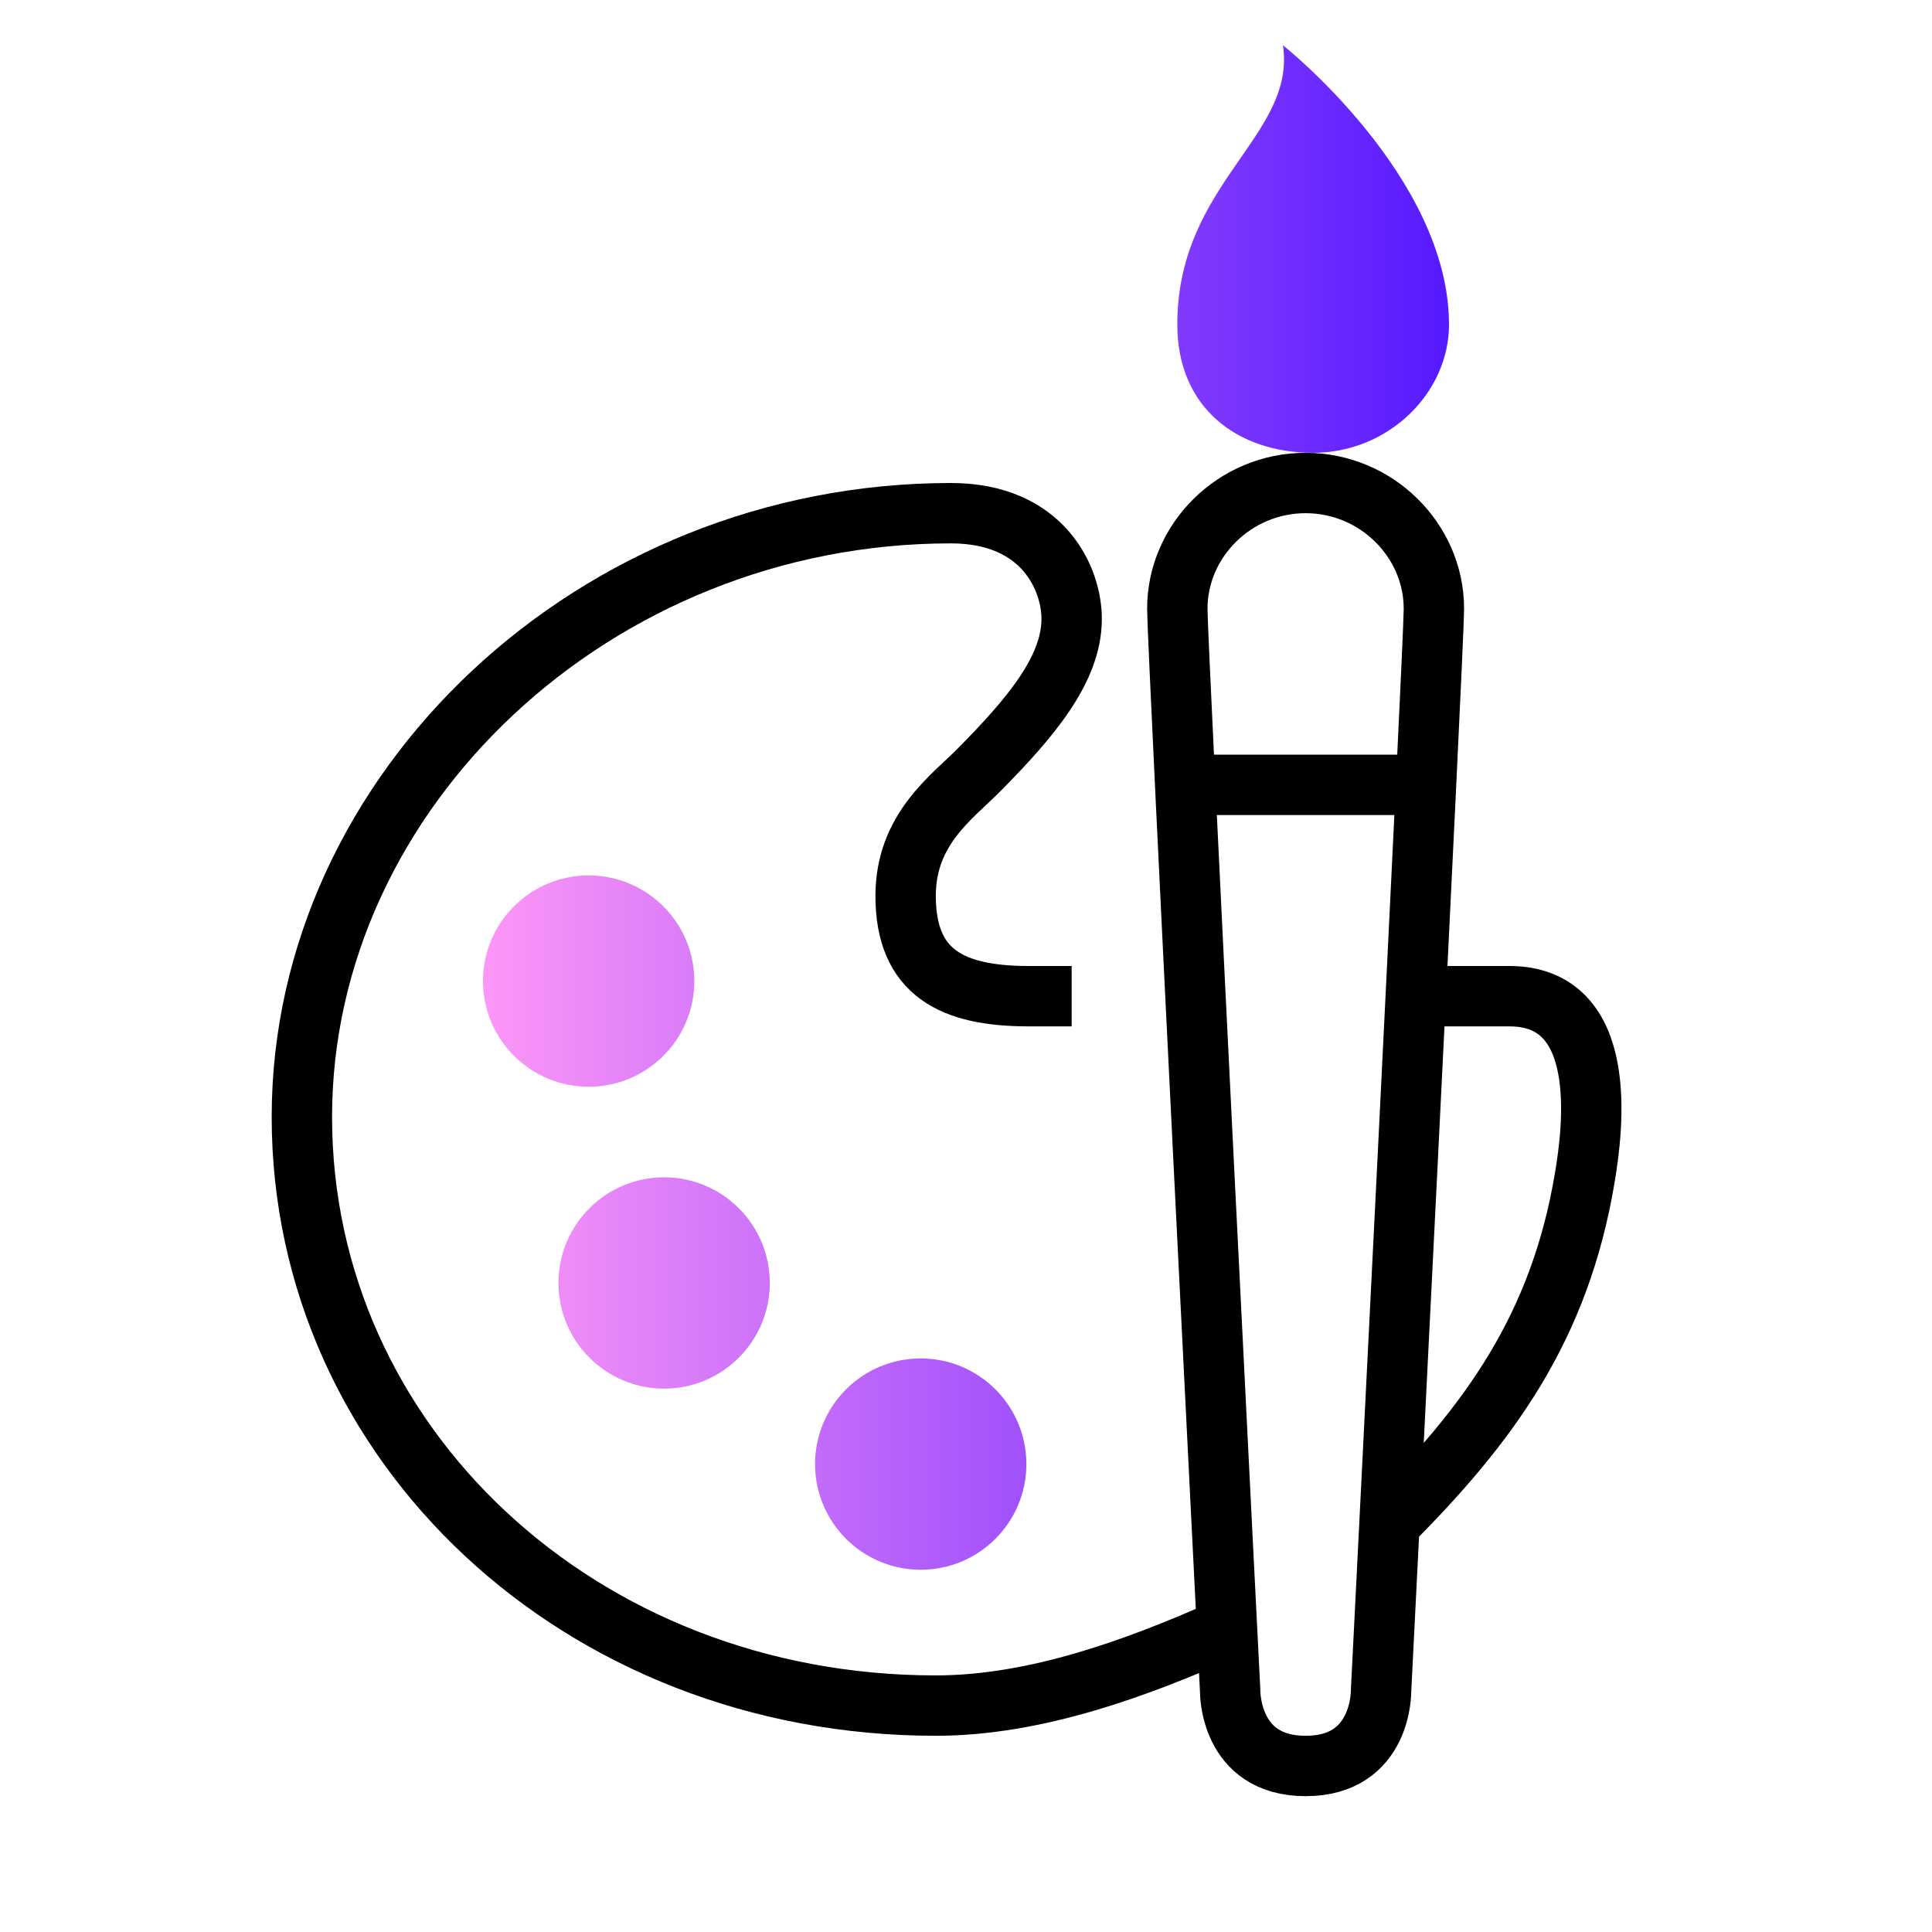
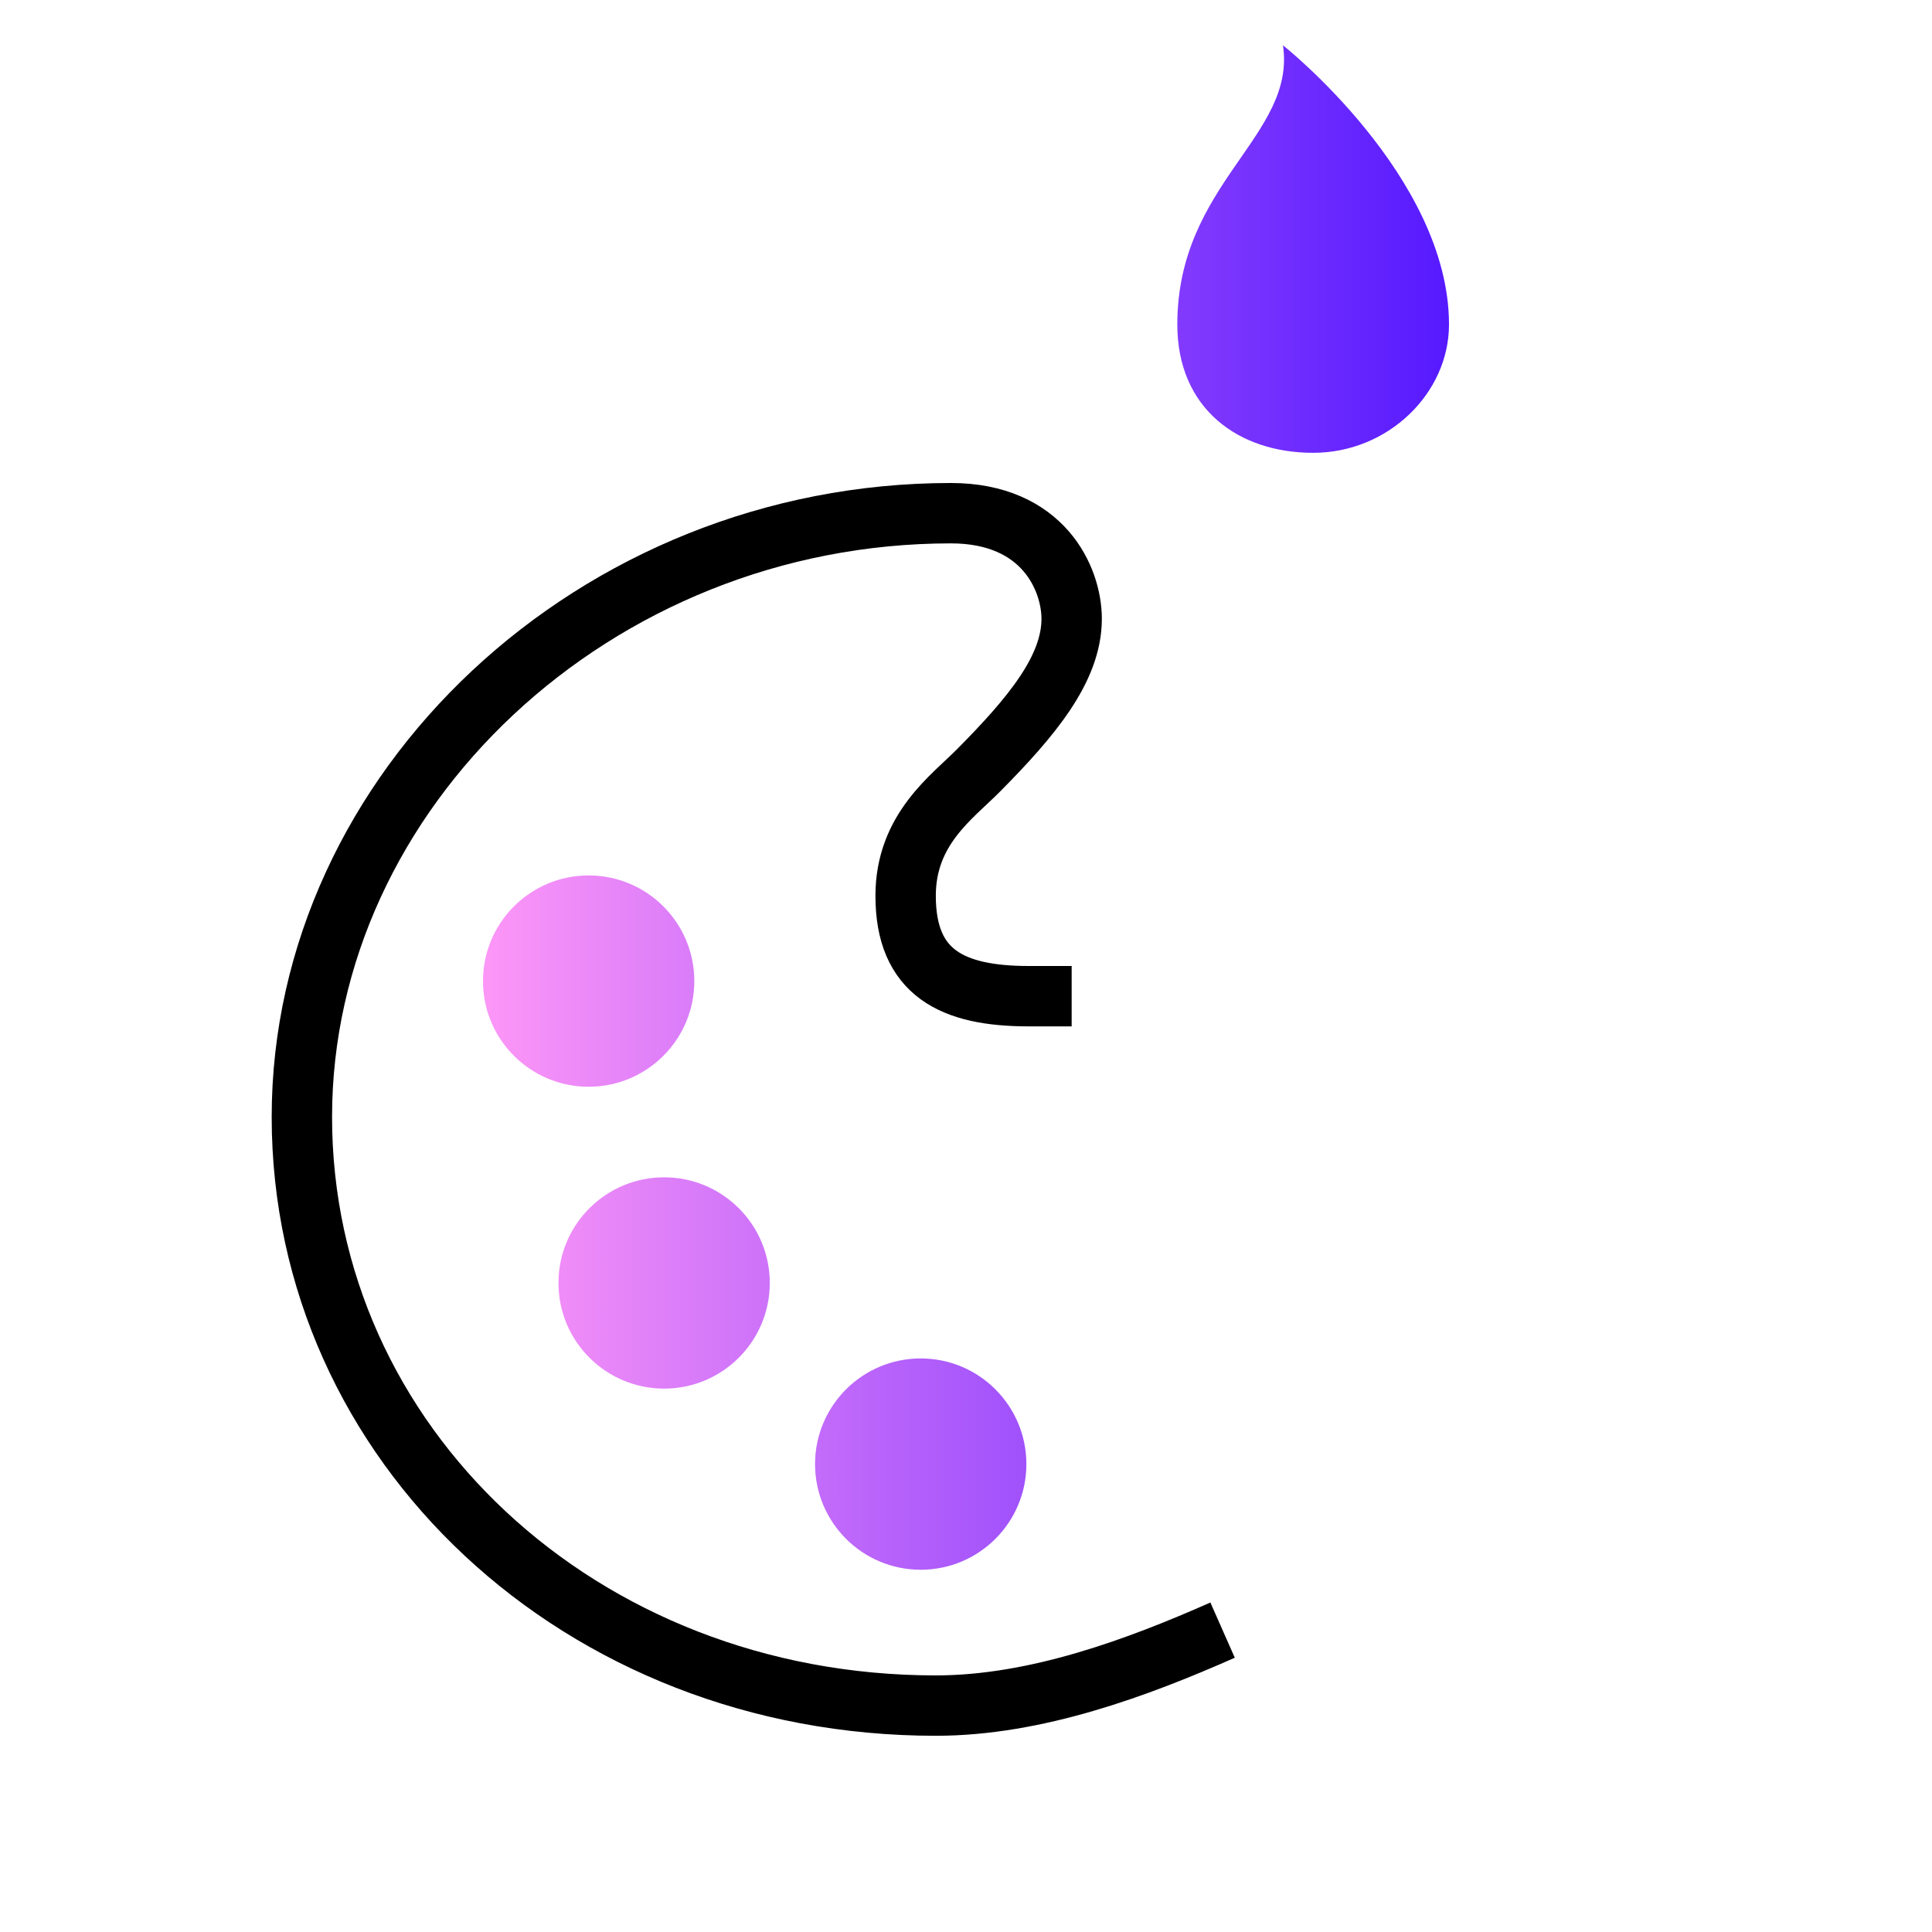
<svg xmlns="http://www.w3.org/2000/svg" xmlns:xlink="http://www.w3.org/1999/xlink" id="_28x128" width="128" height="128" viewBox="0 0 128 128">
  <defs>
    <linearGradient id="_езымянный_градиент_11" x1="26.81" y1="16.5" x2="96.37" y2="16.5" gradientTransform="matrix(1, 0, 0, 1, 0, 0)" gradientUnits="userSpaceOnUse">
      <stop offset="0" stop-color="#ff98f7" />
      <stop offset="1" stop-color="#5519ff" />
    </linearGradient>
    <linearGradient id="_езымянный_градиент_11-2" x1="31.23" y1="65" x2="98.42" y2="65" xlink:href="#_езымянный_градиент_11" />
    <linearGradient id="_езымянный_градиент_11-3" x1="30.98" y1="85" x2="98.17" y2="85" xlink:href="#_езымянный_градиент_11" />
    <linearGradient id="_езымянный_градиент_11-4" x1="30.48" y1="97" x2="97.67" y2="97" xlink:href="#_езымянный_градиент_11" />
  </defs>
  <g id="_37">
    <rect width="128" height="128" style="fill:none;" />
-     <path d="M95,40.33c0,2.42-3.5,71.67-3.5,71.67,0,0,.1,5-5,5-5.1,0-5-5-5-5,0,0-3.5-69.25-3.5-71.67,0-4.53,3.81-8.33,8.5-8.33s8.5,3.8,8.5,8.33Z" style="fill:none; stroke:#000; stroke-linejoin:round; stroke-width:4px;" />
    <path d="M81,108c-5.61,2.48-12.36,5-19,5-23.58,0-42-17.36-42-39s19.42-40,43-40c6.12,0,8,4.35,8,7,0,3.32-2.67,6.51-6.17,10.04-1.75,1.77-4.83,3.9-4.83,8.31,0,5.11,3.09,6.65,8.16,6.65h2.84" style="fill:none; stroke:#000; stroke-linejoin:round; stroke-width:4px;" />
-     <path d="M92,101c6.65-6.65,11.34-13.03,13-23,.55-3.28,1.65-12-5-12h-6" style="fill:none; stroke:#000; stroke-linejoin:round; stroke-width:4px;" />
    <g>
      <path d="M87,30c-4.97,0-9-2.94-9-8.5,0-9.38,7.89-12.48,7-18.5,0,0,11,8.7,11,18.5,0,4.55-4.03,8.5-9,8.5Z" style="fill:url(#_езымянный_градиент_11);" />
      <circle cx="39" cy="65" r="7" style="fill:url(#_езымянный_градиент_11-2);" />
      <circle cx="44" cy="85" r="7" style="fill:url(#_езымянный_градиент_11-3);" />
      <circle cx="61" cy="97" r="7" style="fill:url(#_езымянный_градиент_11-4);" />
    </g>
-     <line x1="78" y1="52" x2="94" y2="52" style="fill:none; stroke:#000; stroke-linejoin:round; stroke-width:4px;" />
  </g>
</svg>